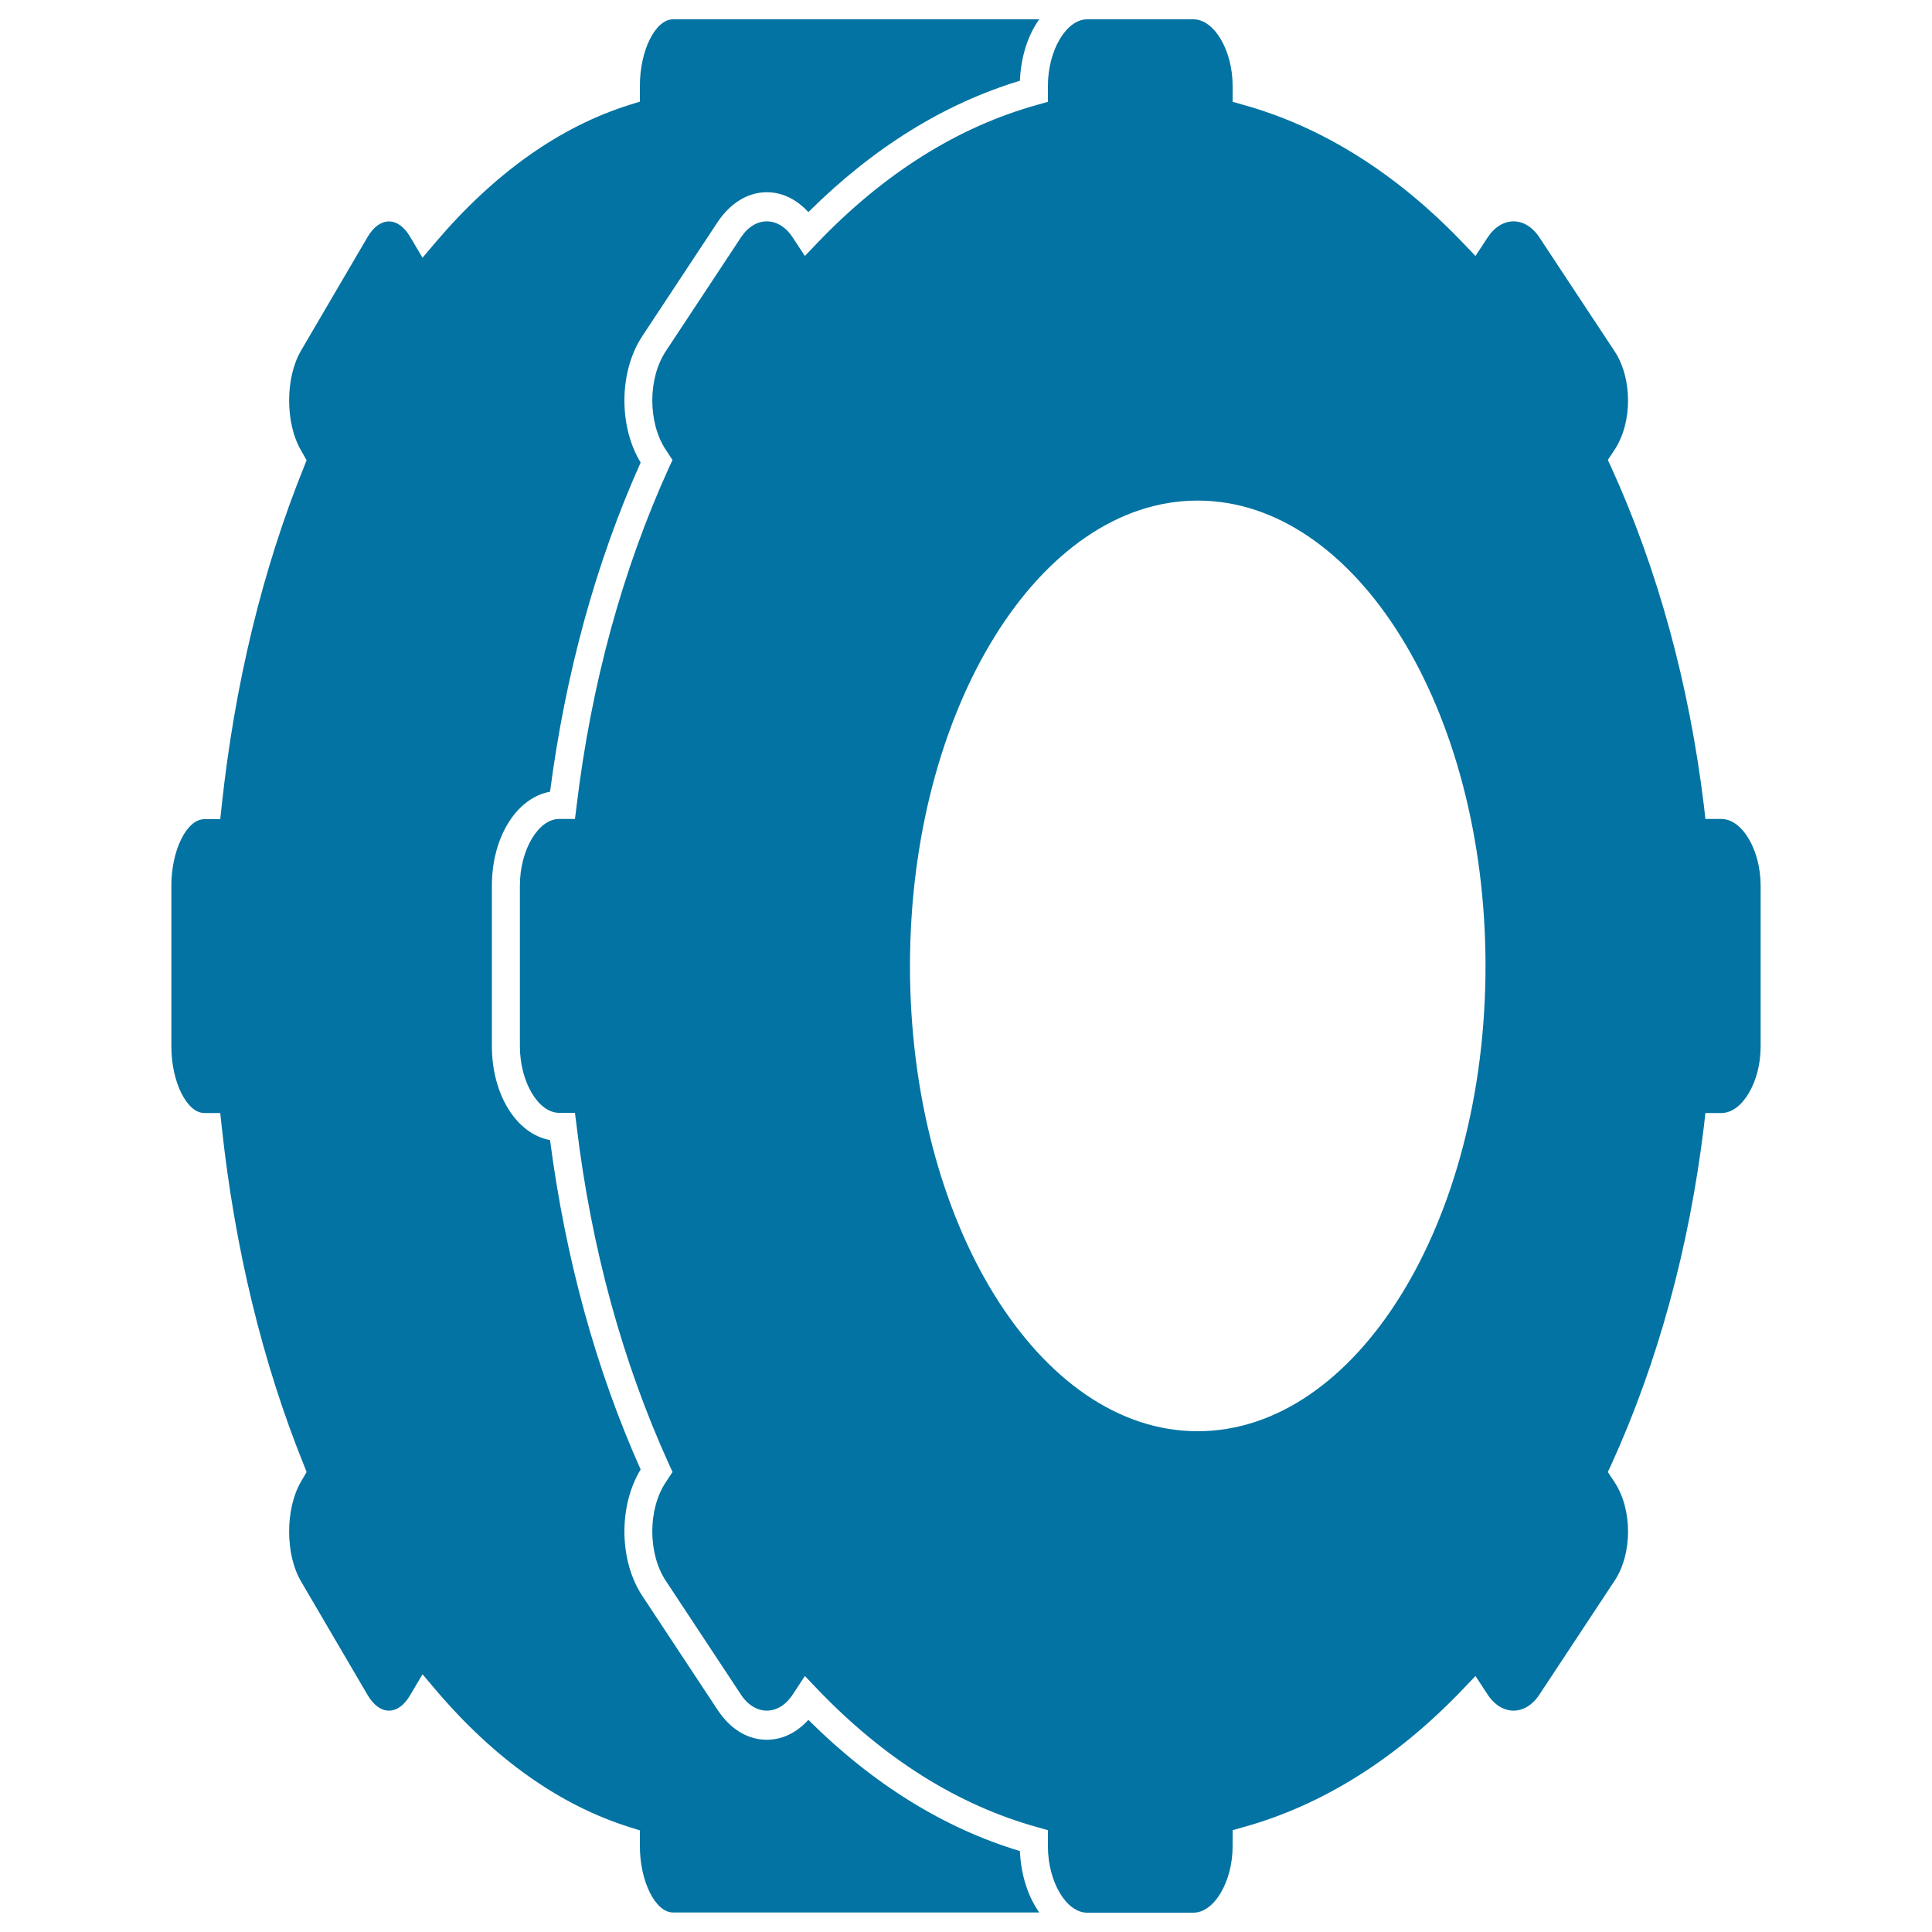
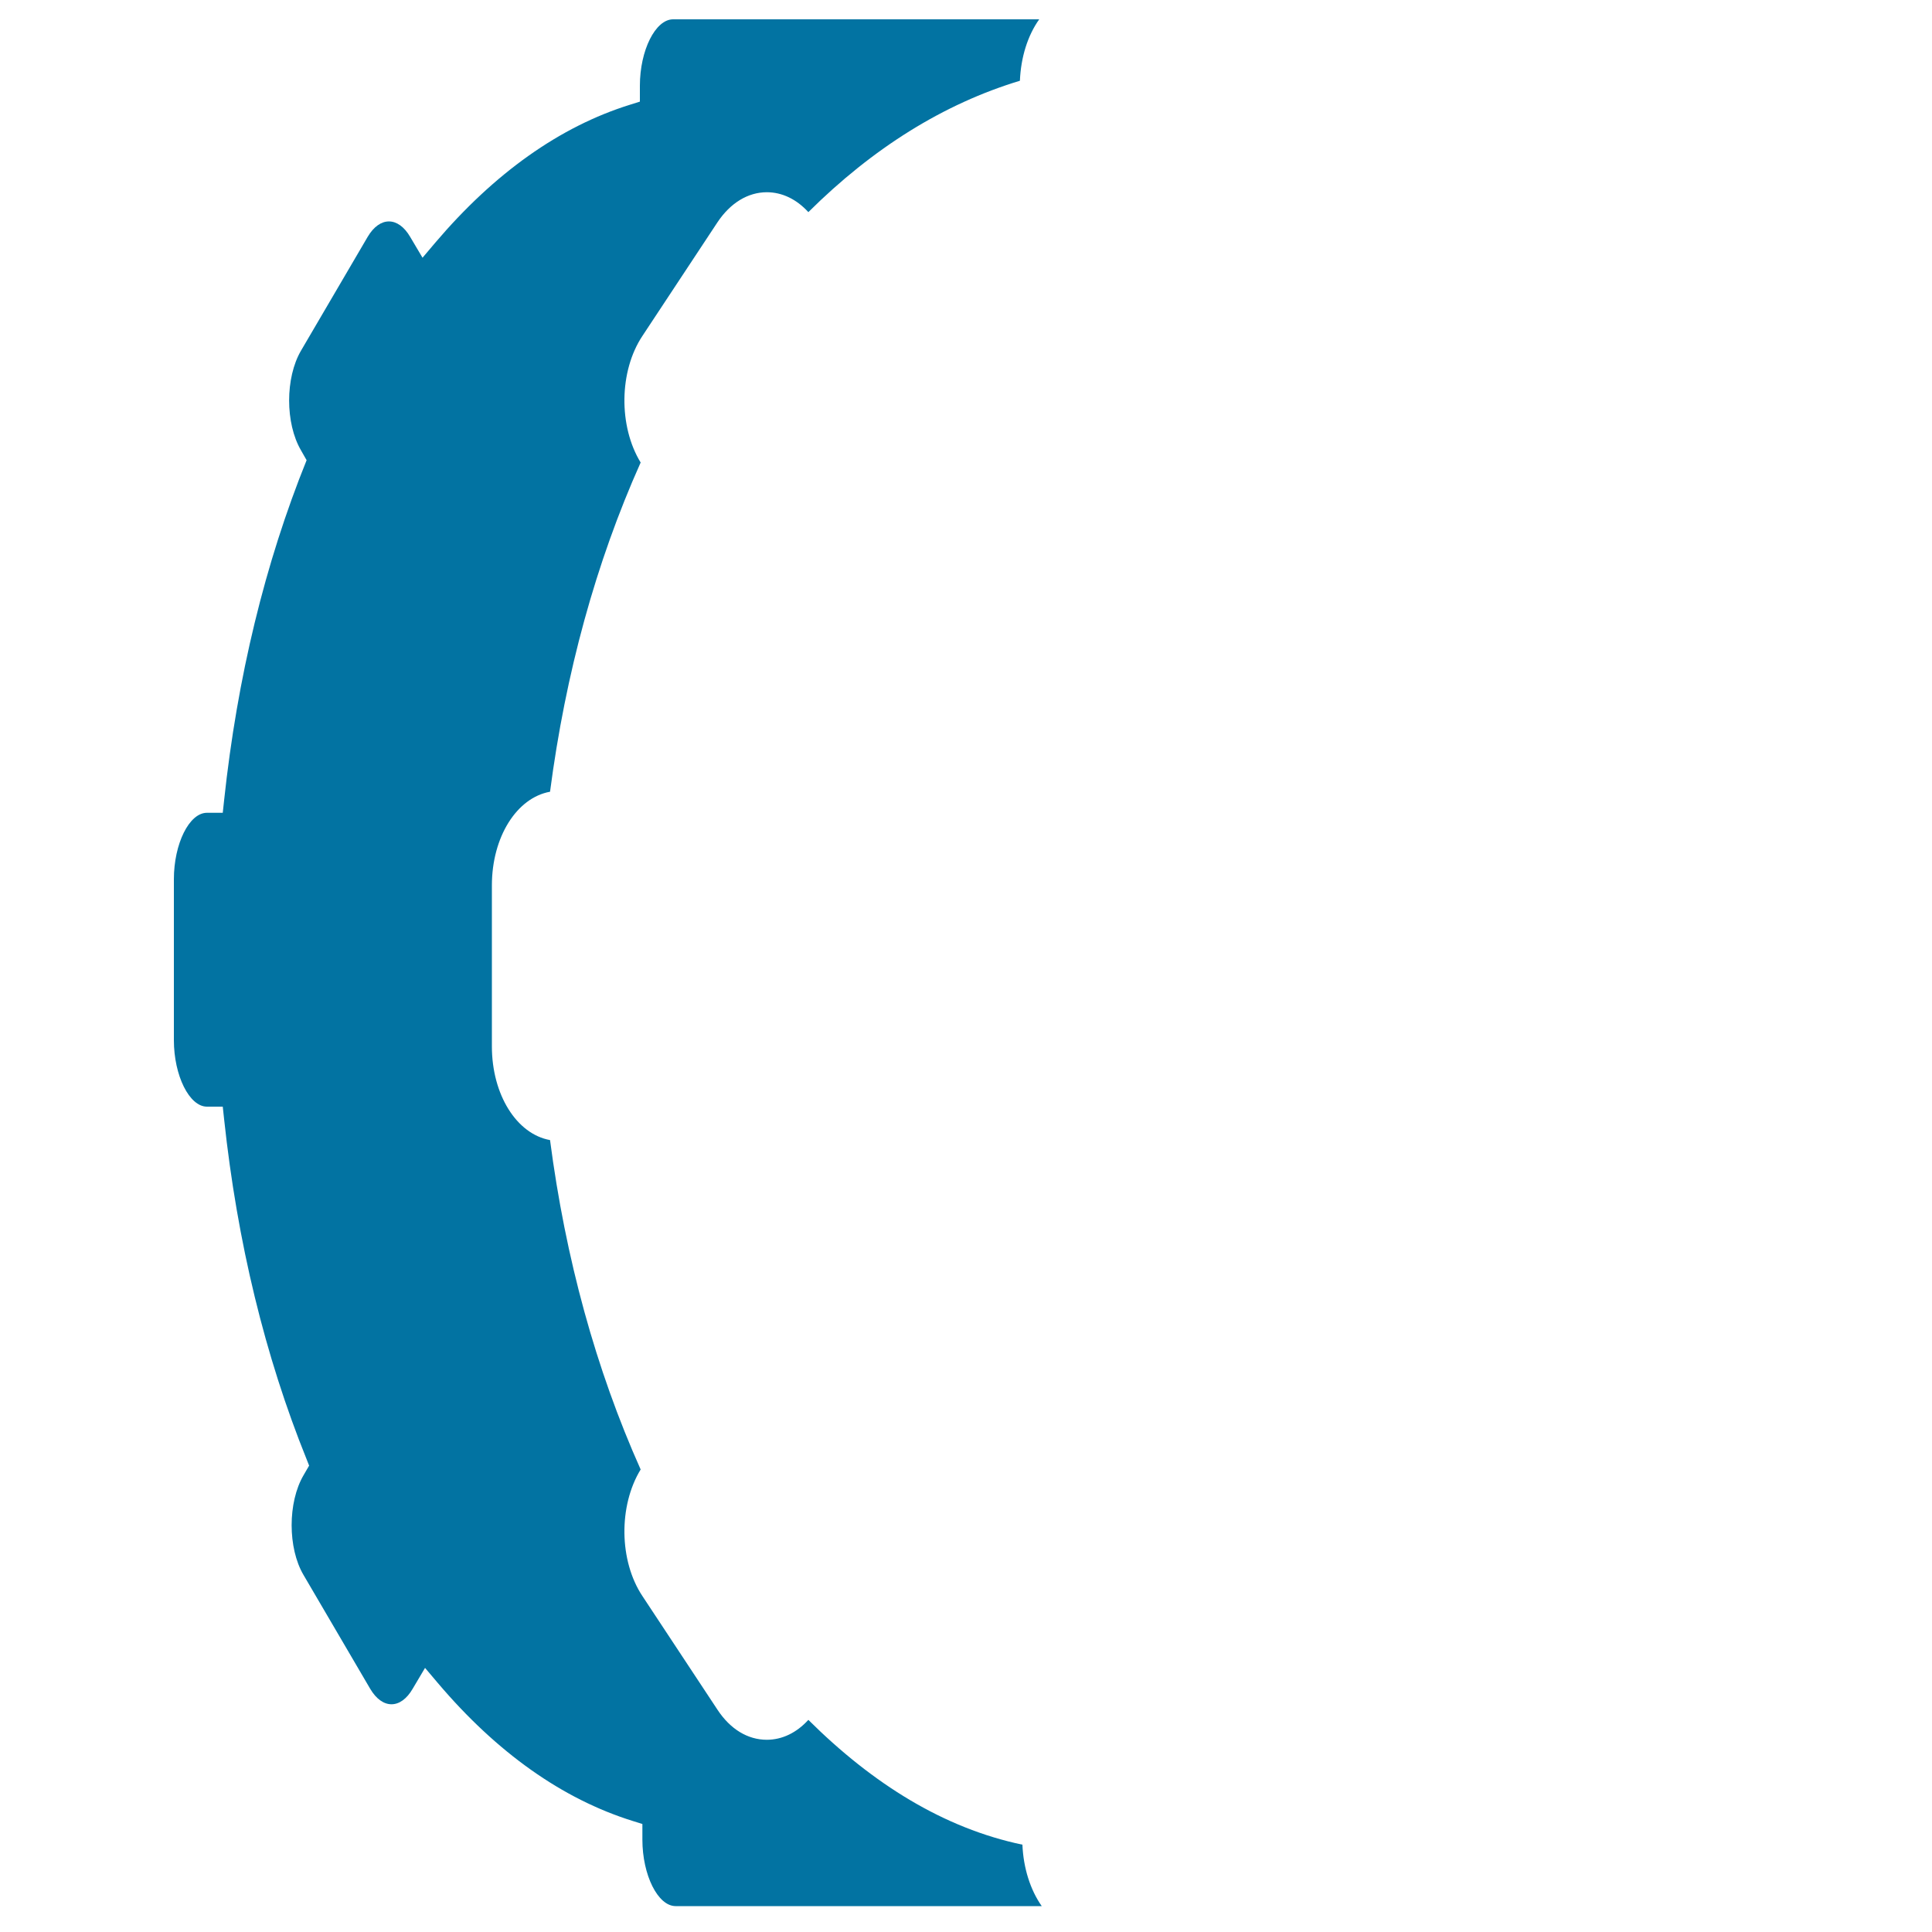
<svg xmlns="http://www.w3.org/2000/svg" viewBox="0 0 1000 1000" style="fill:#0273a2">
  <title>Cogwheel Options SVG icon</title>
  <g>
    <g>
      <g>
-         <path d="M418.4,890.2c-6.1,6.7-13.6,10.3-21.5,10.3c-9.9,0-18.9-5.5-25.5-15.5l-38.9-58.9c-12.1-18.2-12.4-46.7-0.9-65.5c-23.2-51.9-38.9-109.2-46.9-170.5c-17.3-3.1-30.1-23.5-30.1-48.5v-83.3c0-25,12.8-45.4,30.1-48.5c8-61.2,23.7-118.6,46.9-170.4c-11.5-18.8-11.2-47.3,0.9-65.5l38.9-58.9c6.6-9.9,15.7-15.5,25.5-15.5c7.9,0,15.4,3.6,21.5,10.3c33.4-33.2,70.1-56.1,109.5-68c0.5-12.1,4-23.4,10-31.8H348.4c-9.2,0-17.2,16.1-17.2,34.4v8.2l-5.1,1.6c-36.3,11.3-70.2,35.4-100.8,71.4l-6.6,7.8l-6.4-10.8c-6.2-10.6-15.7-10.7-22,0l-34.5,58.9c-8.2,14-8.2,37.6,0,51.6l2.9,5.1l-1.3,3.3c-21.5,53.2-35.9,112.4-42.7,176l-0.7,6.5h-8.2c-9.2,0-17.1,16.1-17.1,34.4v83.3c0,18.3,8,34.4,17.1,34.4h8.2l0.7,6.5c6.8,63.6,21.2,122.8,42.7,176l1.3,3.3l-2.9,5c-8.2,14-8.2,37.7,0,51.6l34.5,58.9c6.3,10.7,15.8,10.7,22,0l6.4-10.8l6.6,7.8c30.6,36.1,64.6,60.1,100.8,71.4l5.1,1.6v8.1c0,18.3,8,34.4,17.2,34.4h189.5c-5.9-8.4-9.5-19.7-10-31.8C488.6,946.3,451.8,923.4,418.4,890.2z" />
+         <path d="M418.4,890.2c-6.1,6.7-13.6,10.3-21.5,10.3c-9.9,0-18.9-5.5-25.5-15.5l-38.9-58.9c-12.1-18.2-12.4-46.7-0.9-65.5c-23.2-51.9-38.9-109.2-46.9-170.5c-17.3-3.1-30.1-23.5-30.1-48.5v-83.3c0-25,12.8-45.4,30.1-48.5c8-61.2,23.7-118.6,46.9-170.4c-11.5-18.8-11.2-47.3,0.9-65.5l38.9-58.9c6.6-9.9,15.7-15.5,25.5-15.5c7.9,0,15.4,3.6,21.5,10.3c33.4-33.2,70.1-56.1,109.5-68c0.5-12.1,4-23.4,10-31.8H348.4c-9.2,0-17.2,16.1-17.2,34.4v8.2l-5.1,1.6c-36.3,11.3-70.2,35.4-100.8,71.4l-6.6,7.8l-6.4-10.8c-6.2-10.6-15.7-10.7-22,0l-34.5,58.9c-8.2,14-8.2,37.6,0,51.6l2.9,5.1c-21.5,53.2-35.9,112.4-42.7,176l-0.7,6.5h-8.2c-9.2,0-17.1,16.1-17.1,34.4v83.3c0,18.3,8,34.4,17.1,34.4h8.2l0.7,6.5c6.8,63.6,21.2,122.8,42.7,176l1.3,3.3l-2.9,5c-8.2,14-8.2,37.7,0,51.6l34.5,58.9c6.3,10.7,15.8,10.7,22,0l6.4-10.8l6.6,7.8c30.6,36.1,64.6,60.1,100.8,71.4l5.1,1.6v8.1c0,18.3,8,34.4,17.2,34.4h189.5c-5.9-8.4-9.5-19.7-10-31.8C488.6,946.3,451.8,923.4,418.4,890.2z" />
      </g>
      <g>
-         <path d="M891,423.9h-8.3l-0.7-6.4c-7.7-63.5-23.9-122.6-48.1-175.8l-1.7-3.6l3.5-5.3c9.3-14.1,9.3-36.9,0-51l-38.9-58.9c-7.3-11.1-19.5-11.1-26.8,0l-6.3,9.6l-6.3-6.6c-34.6-36.2-73-60.3-114.1-71.7l-5.3-1.5v-8.3c0-18.3-9.5-34.4-20.3-34.4h-55c-10.8,0-20.3,16.1-20.3,34.4v8.3l-5.3,1.5c-41.2,11.4-79.6,35.5-114.2,71.7l-6.3,6.6l-6.3-9.6c-7.3-11.1-19.5-11.1-26.8,0l-38.9,58.9c-9.3,14.1-9.3,36.9,0,51l3.5,5.3l-1.7,3.6c-24.2,53.2-40.4,112.3-48,175.8l-0.8,6.4h-8.2c-10.8,0-20.3,16.1-20.3,34.4v83.3c0,18.3,9.5,34.4,20.3,34.4h8.2l0.8,6.4c7.6,63.5,23.8,122.6,48,175.8l1.7,3.7l-3.5,5.3c-9.3,14-9.3,36.9,0,51l38.9,58.9c7.3,11.1,19.5,11.1,26.8,0l6.3-9.6l6.3,6.6c34.6,36.2,73,60.3,114.2,71.7l5.3,1.5v8.3c0,18.4,9.5,34.4,20.3,34.4h55c10.8,0,20.3-16.1,20.3-34.4v-8.3l5.3-1.5c41.2-11.4,79.6-35.5,114.1-71.7l6.3-6.6l6.3,9.6c7.3,11.1,19.5,11.1,26.8,0l38.9-58.9c9.3-14,9.3-36.9,0-51l-3.5-5.3l1.7-3.6c24.2-53.1,40.4-112.3,48.1-175.8l0.7-6.4h8.3c10.8,0,20.3-16.1,20.3-34.4v-83.3C911.3,440,901.8,423.9,891,423.9z M619.9,740.8c-82.1,0-148.9-108-148.9-240.8c0-132.8,66.8-240.9,148.9-240.9c82.1,0,149,108,149,240.9C768.9,632.8,702.1,740.8,619.9,740.8z" />
-       </g>
+         </g>
    </g>
  </g>
</svg>